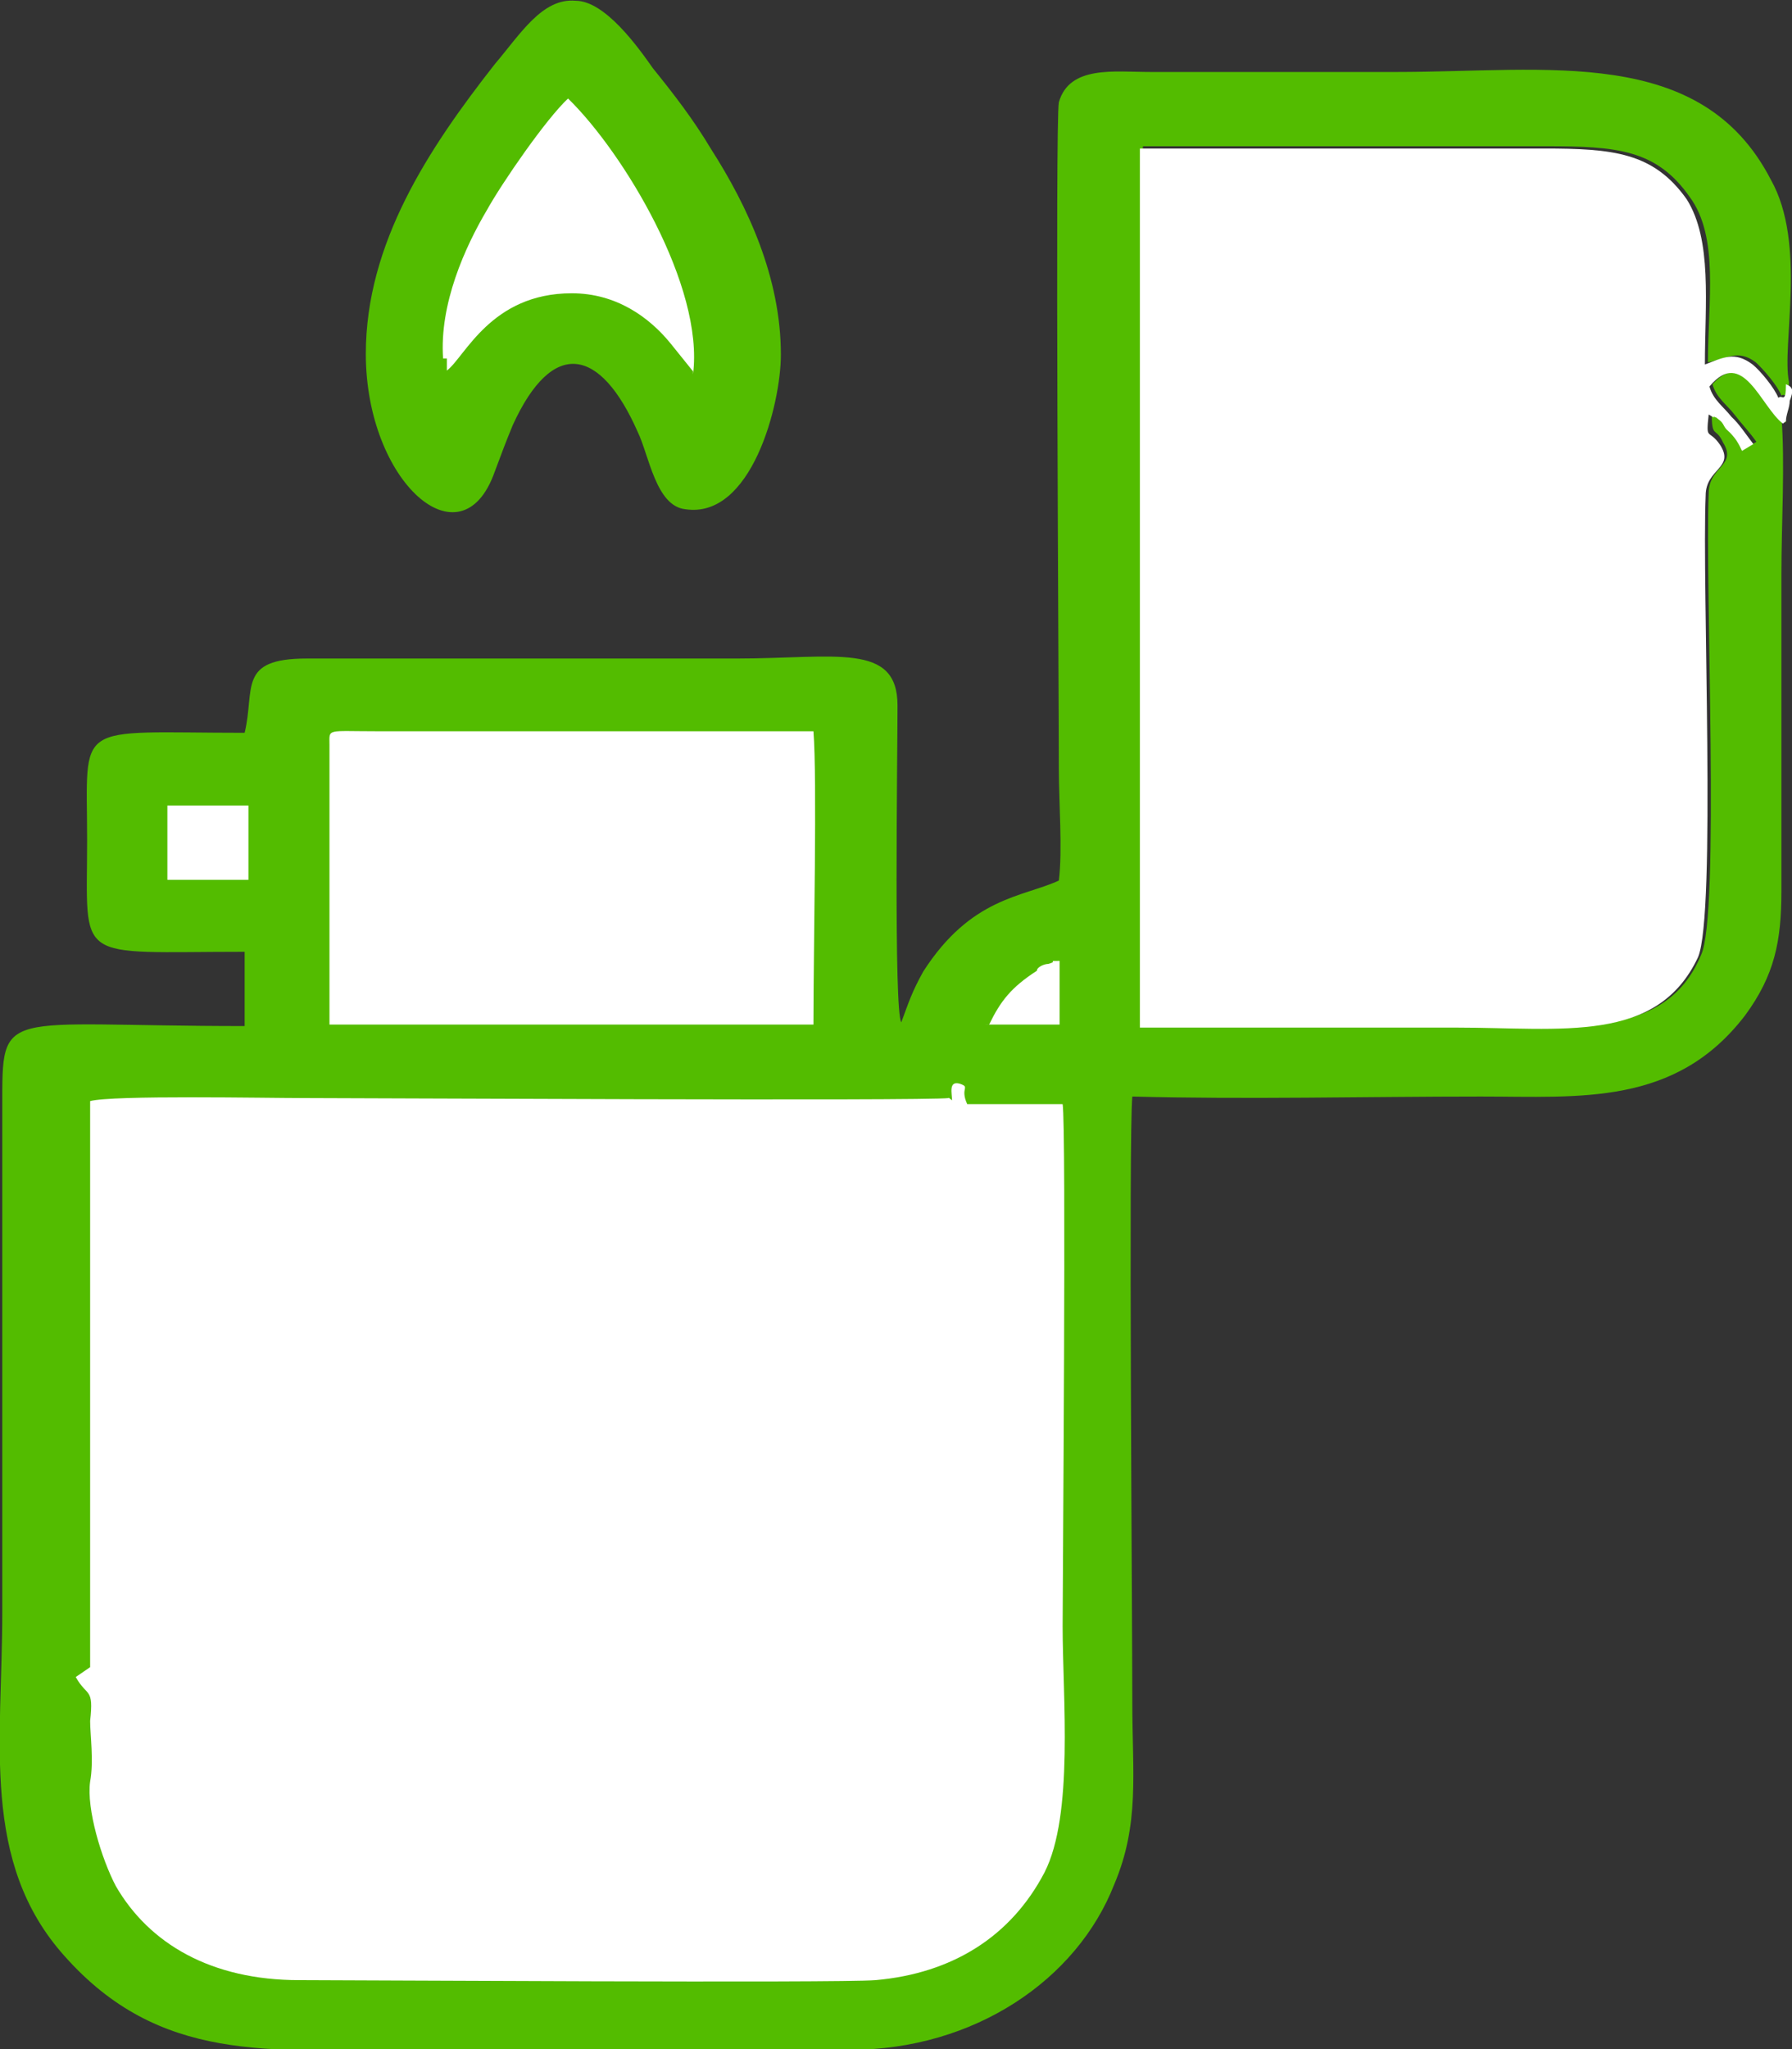
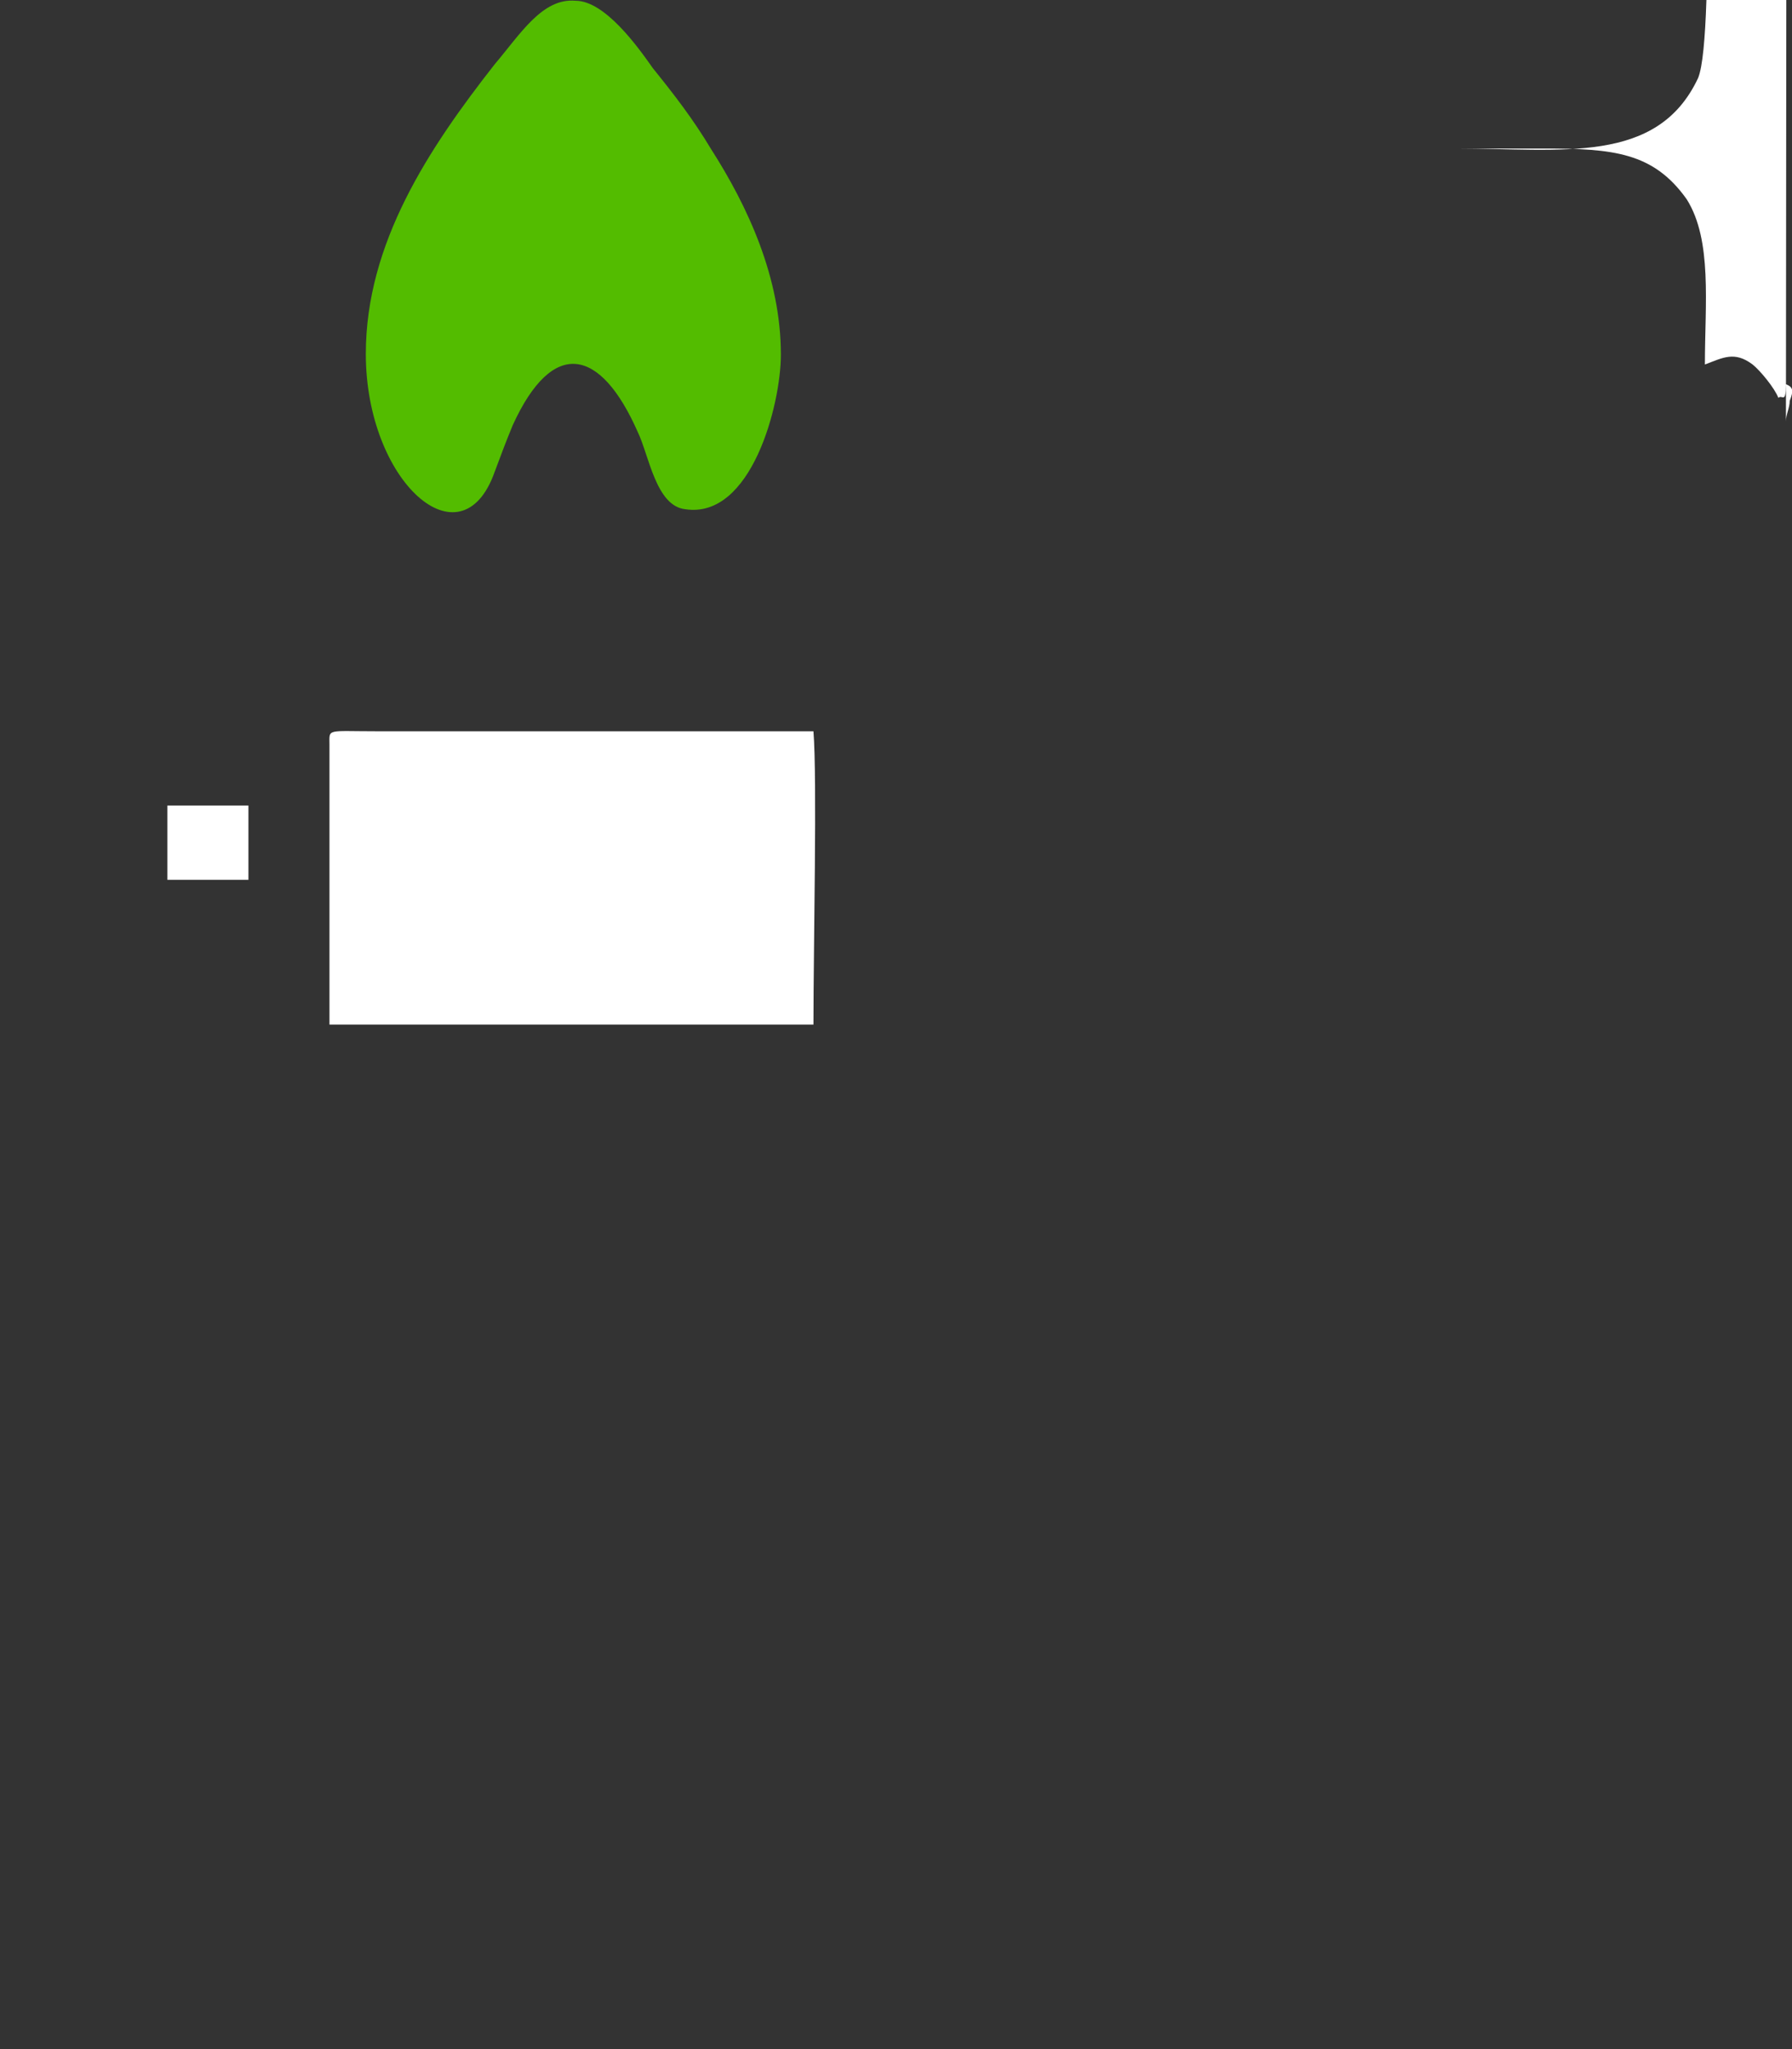
<svg xmlns="http://www.w3.org/2000/svg" xml:space="preserve" width="7mm" height="8mm" version="1.1" style="shape-rendering:geometricPrecision; text-rendering:geometricPrecision; image-rendering:optimizeQuality; fill-rule:evenodd; clip-rule:evenodd" viewBox="0 0 2366 2704">
  <rect x="0" y="0" width="2366" height="2704" fill="#333333" stroke="none" />
  <defs>
    <style type="text/css">
   
    .fil0 {fill:#53BC00}
    .fil1 {fill:white}
   
  </style>
  </defs>
  <g id="Слой_x0020_1">
    <g id="_1354809536">
-       <path class="fil0" d="M2358 556c-29,-18 -53,-98 -97,-49 5,18 19,27 29,40 10,13 19,22 29,36l-15 9c-10,-9 -15,-13 -19,-27 -5,-4 -5,-9 -10,-13 0,0 -5,-4 -5,-4 -10,-9 5,0 -10,-4 0,36 5,18 15,40 19,31 -19,31 -19,67 -5,124 15,556 -10,609 -48,116 -179,93 -320,93 -140,0 -281,0 -417,0l0 -1160c179,0 358,0 533,0 92,0 145,4 189,67 39,53 24,138 24,218 24,-4 39,-18 63,0 10,9 29,31 34,44 5,-4 10,9 10,-18 -10,-49 24,-182 -24,-267 -92,-178 -295,-142 -494,-142 -107,0 -218,0 -325,0 -48,0 -107,-9 -121,40 -5,27 0,774 0,880 0,44 5,107 0,147 -48,22 -116,22 -179,120 -15,27 -19,40 -29,67 -10,-13 -5,-351 -5,-418 0,-84 -82,-62 -213,-62l-567 0c-92,0 -68,40 -82,98 -228,0 -208,-18 -208,142 0,164 -19,147 208,147l0 98c-325,0 -320,-27 -320,107l0 667c0,169 -29,329 82,453 126,142 271,124 451,124 194,0 392,0 586,0 165,0 300,-93 349,-218 34,-80 24,-147 24,-240 0,-111 -5,-747 0,-800 150,4 310,0 460,0 131,0 257,13 349,-107 39,-53 48,-98 48,-164l0 -418c0,-67 5,-147 0,-209l5 9z" />
-       <path class="fil1" d="M1253 1449c-34,4 -780,0 -853,0 -48,0 -252,-4 -281,4l0 747 -19 13c15,27 24,13 19,58 0,18 5,53 0,80 -5,36 15,102 34,138 44,76 126,124 242,124 68,0 712,4 761,0 102,-9 179,-58 223,-142 39,-76 24,-231 24,-325 0,-53 5,-658 0,-689l-126 0c-10,-22 5,-22 -10,-27 -15,-4 -10,13 -10,22l-5 -4z" />
-       <path class="fil1" d="M2358 556c0,-9 5,-18 5,-27 5,-13 5,-18 -5,-22 0,27 -5,13 -10,18 -5,-13 -24,-36 -34,-44 -24,-18 -39,-9 -63,0 0,-80 10,-164 -24,-218 -44,-62 -97,-67 -189,-67 -179,0 -358,0 -533,0l0 1160c140,0 281,0 417,0 140,0 266,22 320,-93 24,-58 5,-489 10,-609 0,-36 39,-36 19,-67 -15,-22 -19,-4 -15,-40 15,9 0,0 10,4 0,0 5,4 5,4 5,4 5,9 10,13 10,9 15,18 19,27l15 -9c-10,-13 -19,-27 -29,-36 -10,-13 -24,-22 -29,-40 44,-53 68,27 97,49l5 -4z" />
+       <path class="fil1" d="M2358 556c0,-9 5,-18 5,-27 5,-13 5,-18 -5,-22 0,27 -5,13 -10,18 -5,-13 -24,-36 -34,-44 -24,-18 -39,-9 -63,0 0,-80 10,-164 -24,-218 -44,-62 -97,-67 -189,-67 -179,0 -358,0 -533,0c140,0 281,0 417,0 140,0 266,22 320,-93 24,-58 5,-489 10,-609 0,-36 39,-36 19,-67 -15,-22 -19,-4 -15,-40 15,9 0,0 10,4 0,0 5,4 5,4 5,4 5,9 10,13 10,9 15,18 19,27l15 -9c-10,-13 -19,-27 -29,-36 -10,-13 -24,-22 -29,-40 44,-53 68,27 97,49l5 -4z" />
      <path class="fil1" d="M435 987l0 365 639 0c0,-102 5,-325 0,-387l-576 0c-68,0 -63,-4 -63,18l0 4z" />
      <path class="fil0" d="M483 467c0,169 126,280 170,156 10,-27 15,-40 24,-62 53,-116 116,-102 165,9 15,31 24,98 63,102 87,13 126,-138 126,-204 0,-102 -44,-196 -92,-271 -24,-40 -48,-71 -77,-107 -19,-27 -63,-89 -102,-89 -44,-4 -73,44 -107,84 -87,111 -170,236 -170,382l0 0z" />
-       <path class="fil1" d="M590 471l0 18c24,-18 58,-102 165,-102 58,0 102,31 131,67l29 36c0,0 0,0 0,4 15,-116 -92,-293 -165,-364 -29,27 -87,111 -107,147 -29,49 -63,124 -58,196l5 0z" />
      <polygon class="fil1" points="221,1161 328,1161 328,1063 221,1063 " />
-       <path class="fil1" d="M1302 1352l97 0 0 -84c-19,0 0,0 -15,4 -5,0 -15,4 -15,9 -34,22 -48,40 -63,71l-5 0z" />
    </g>
  </g>
</svg>